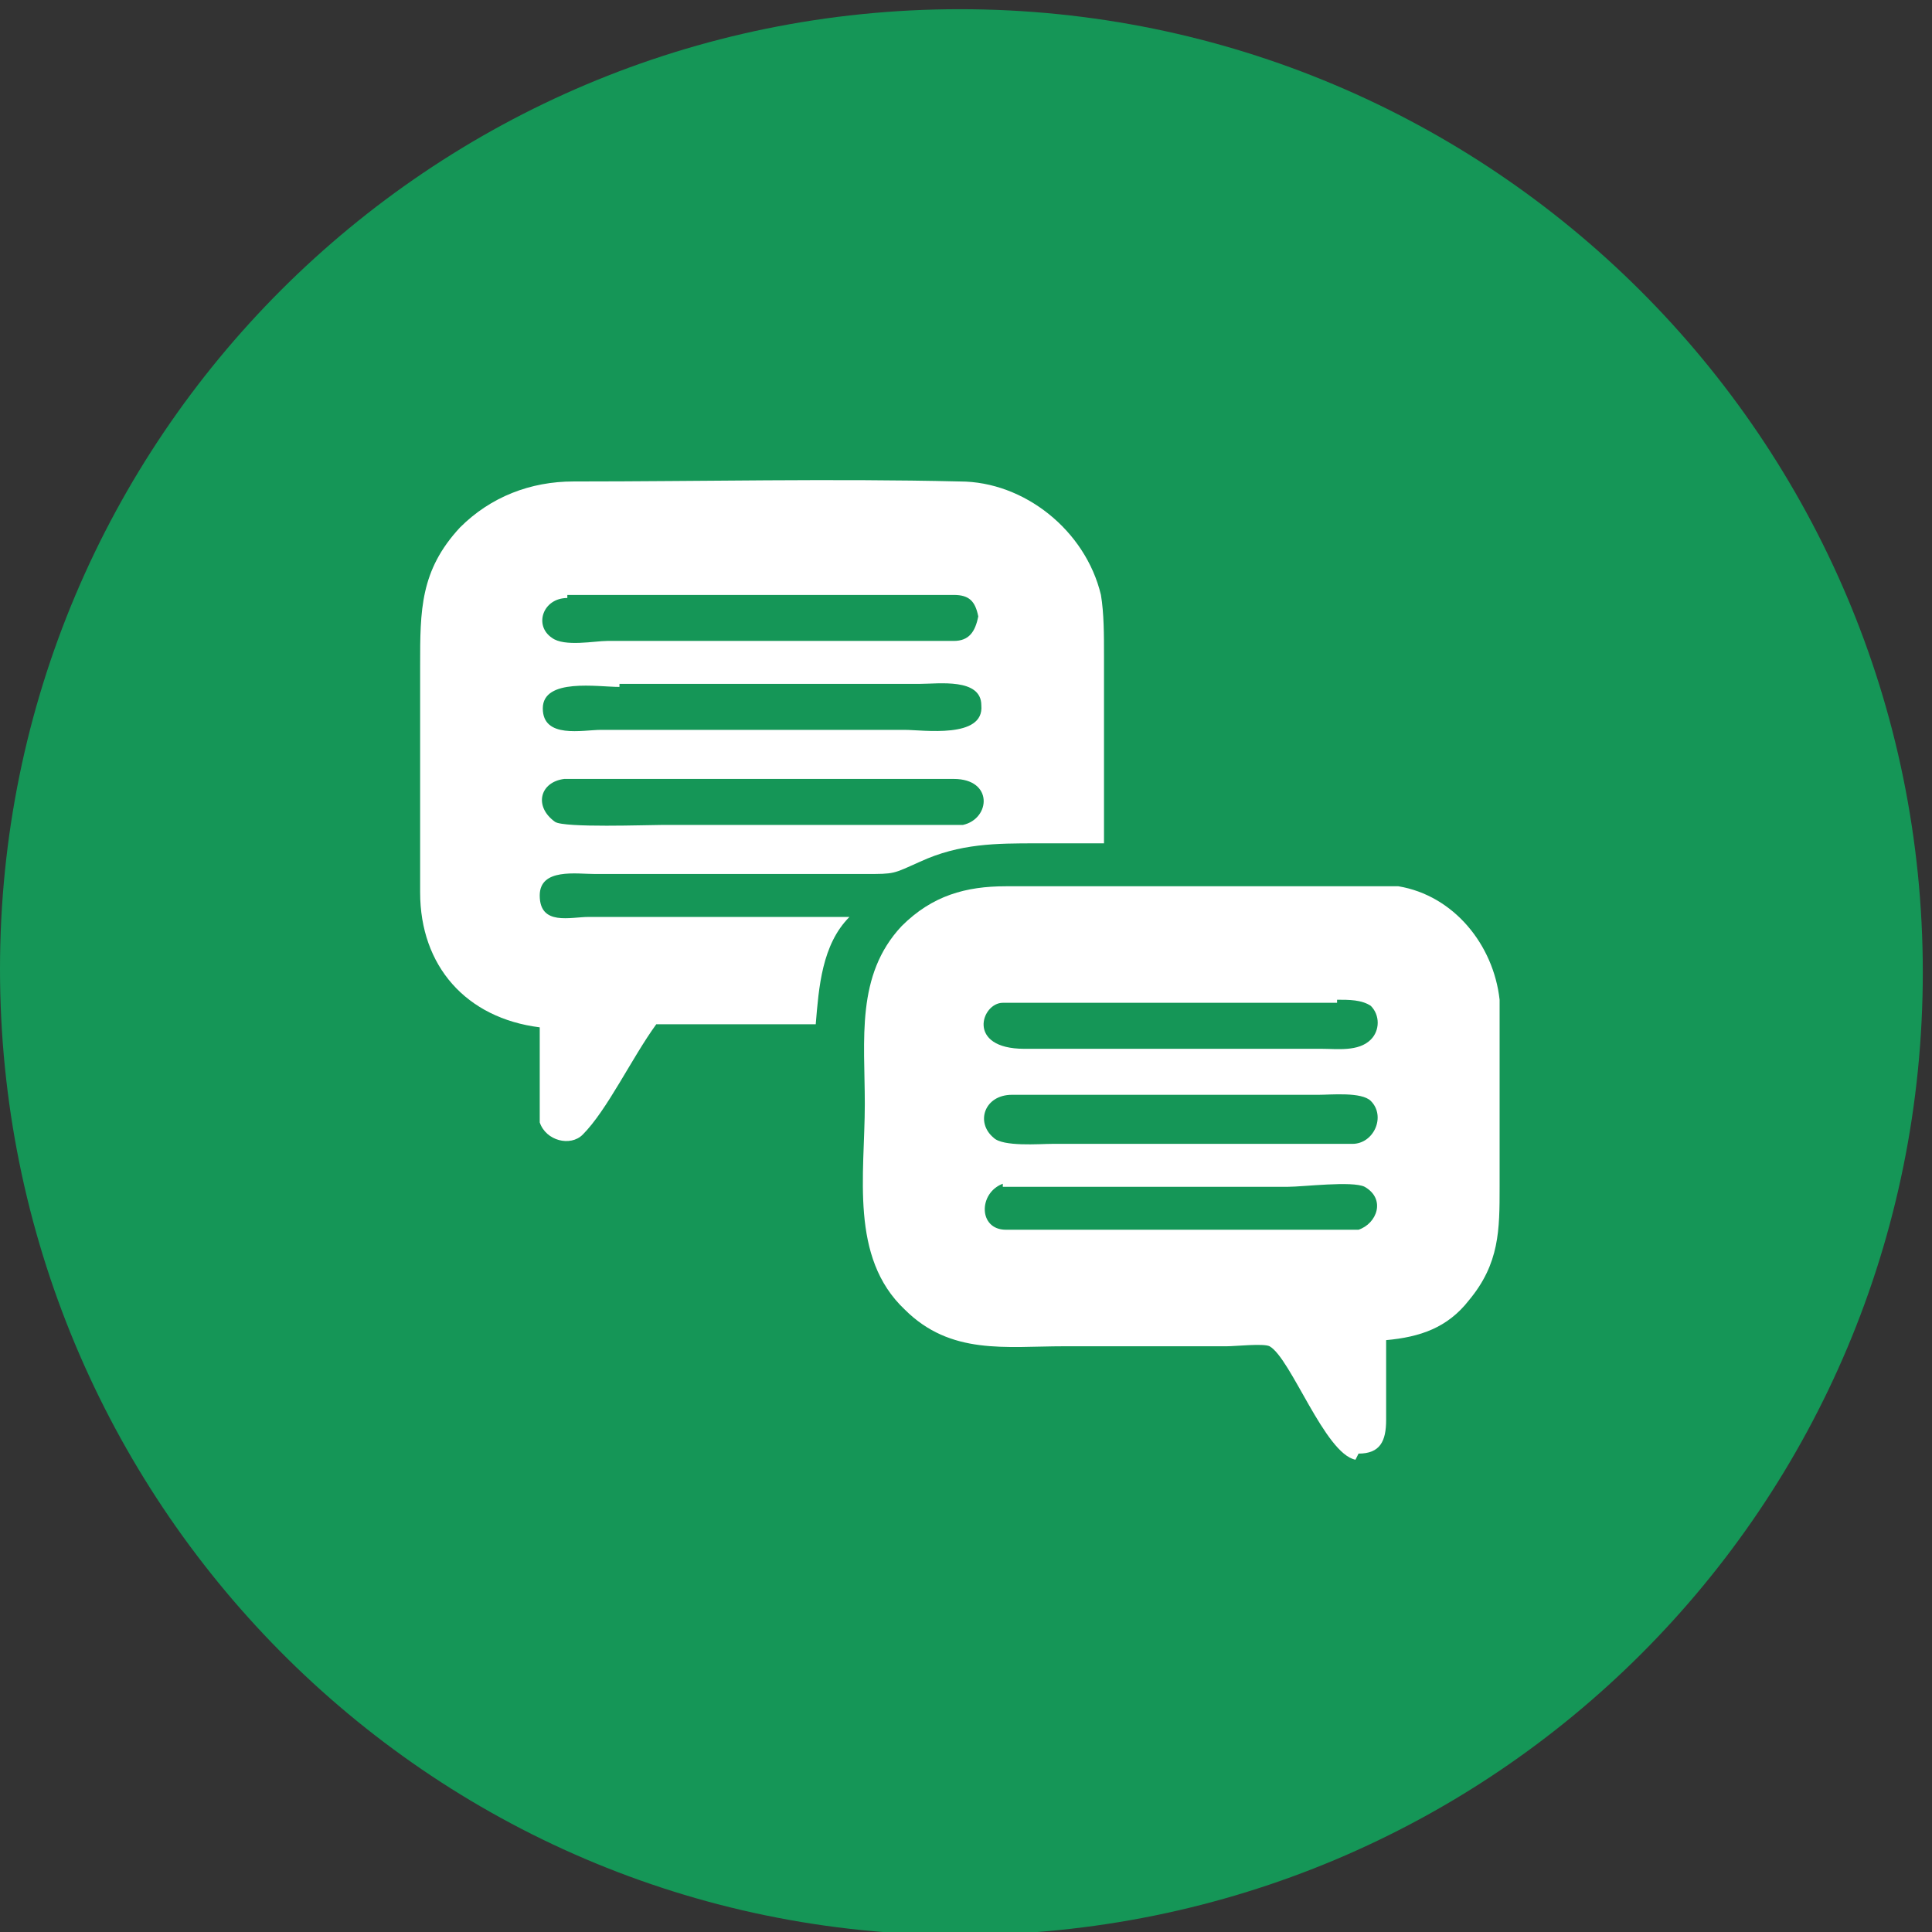
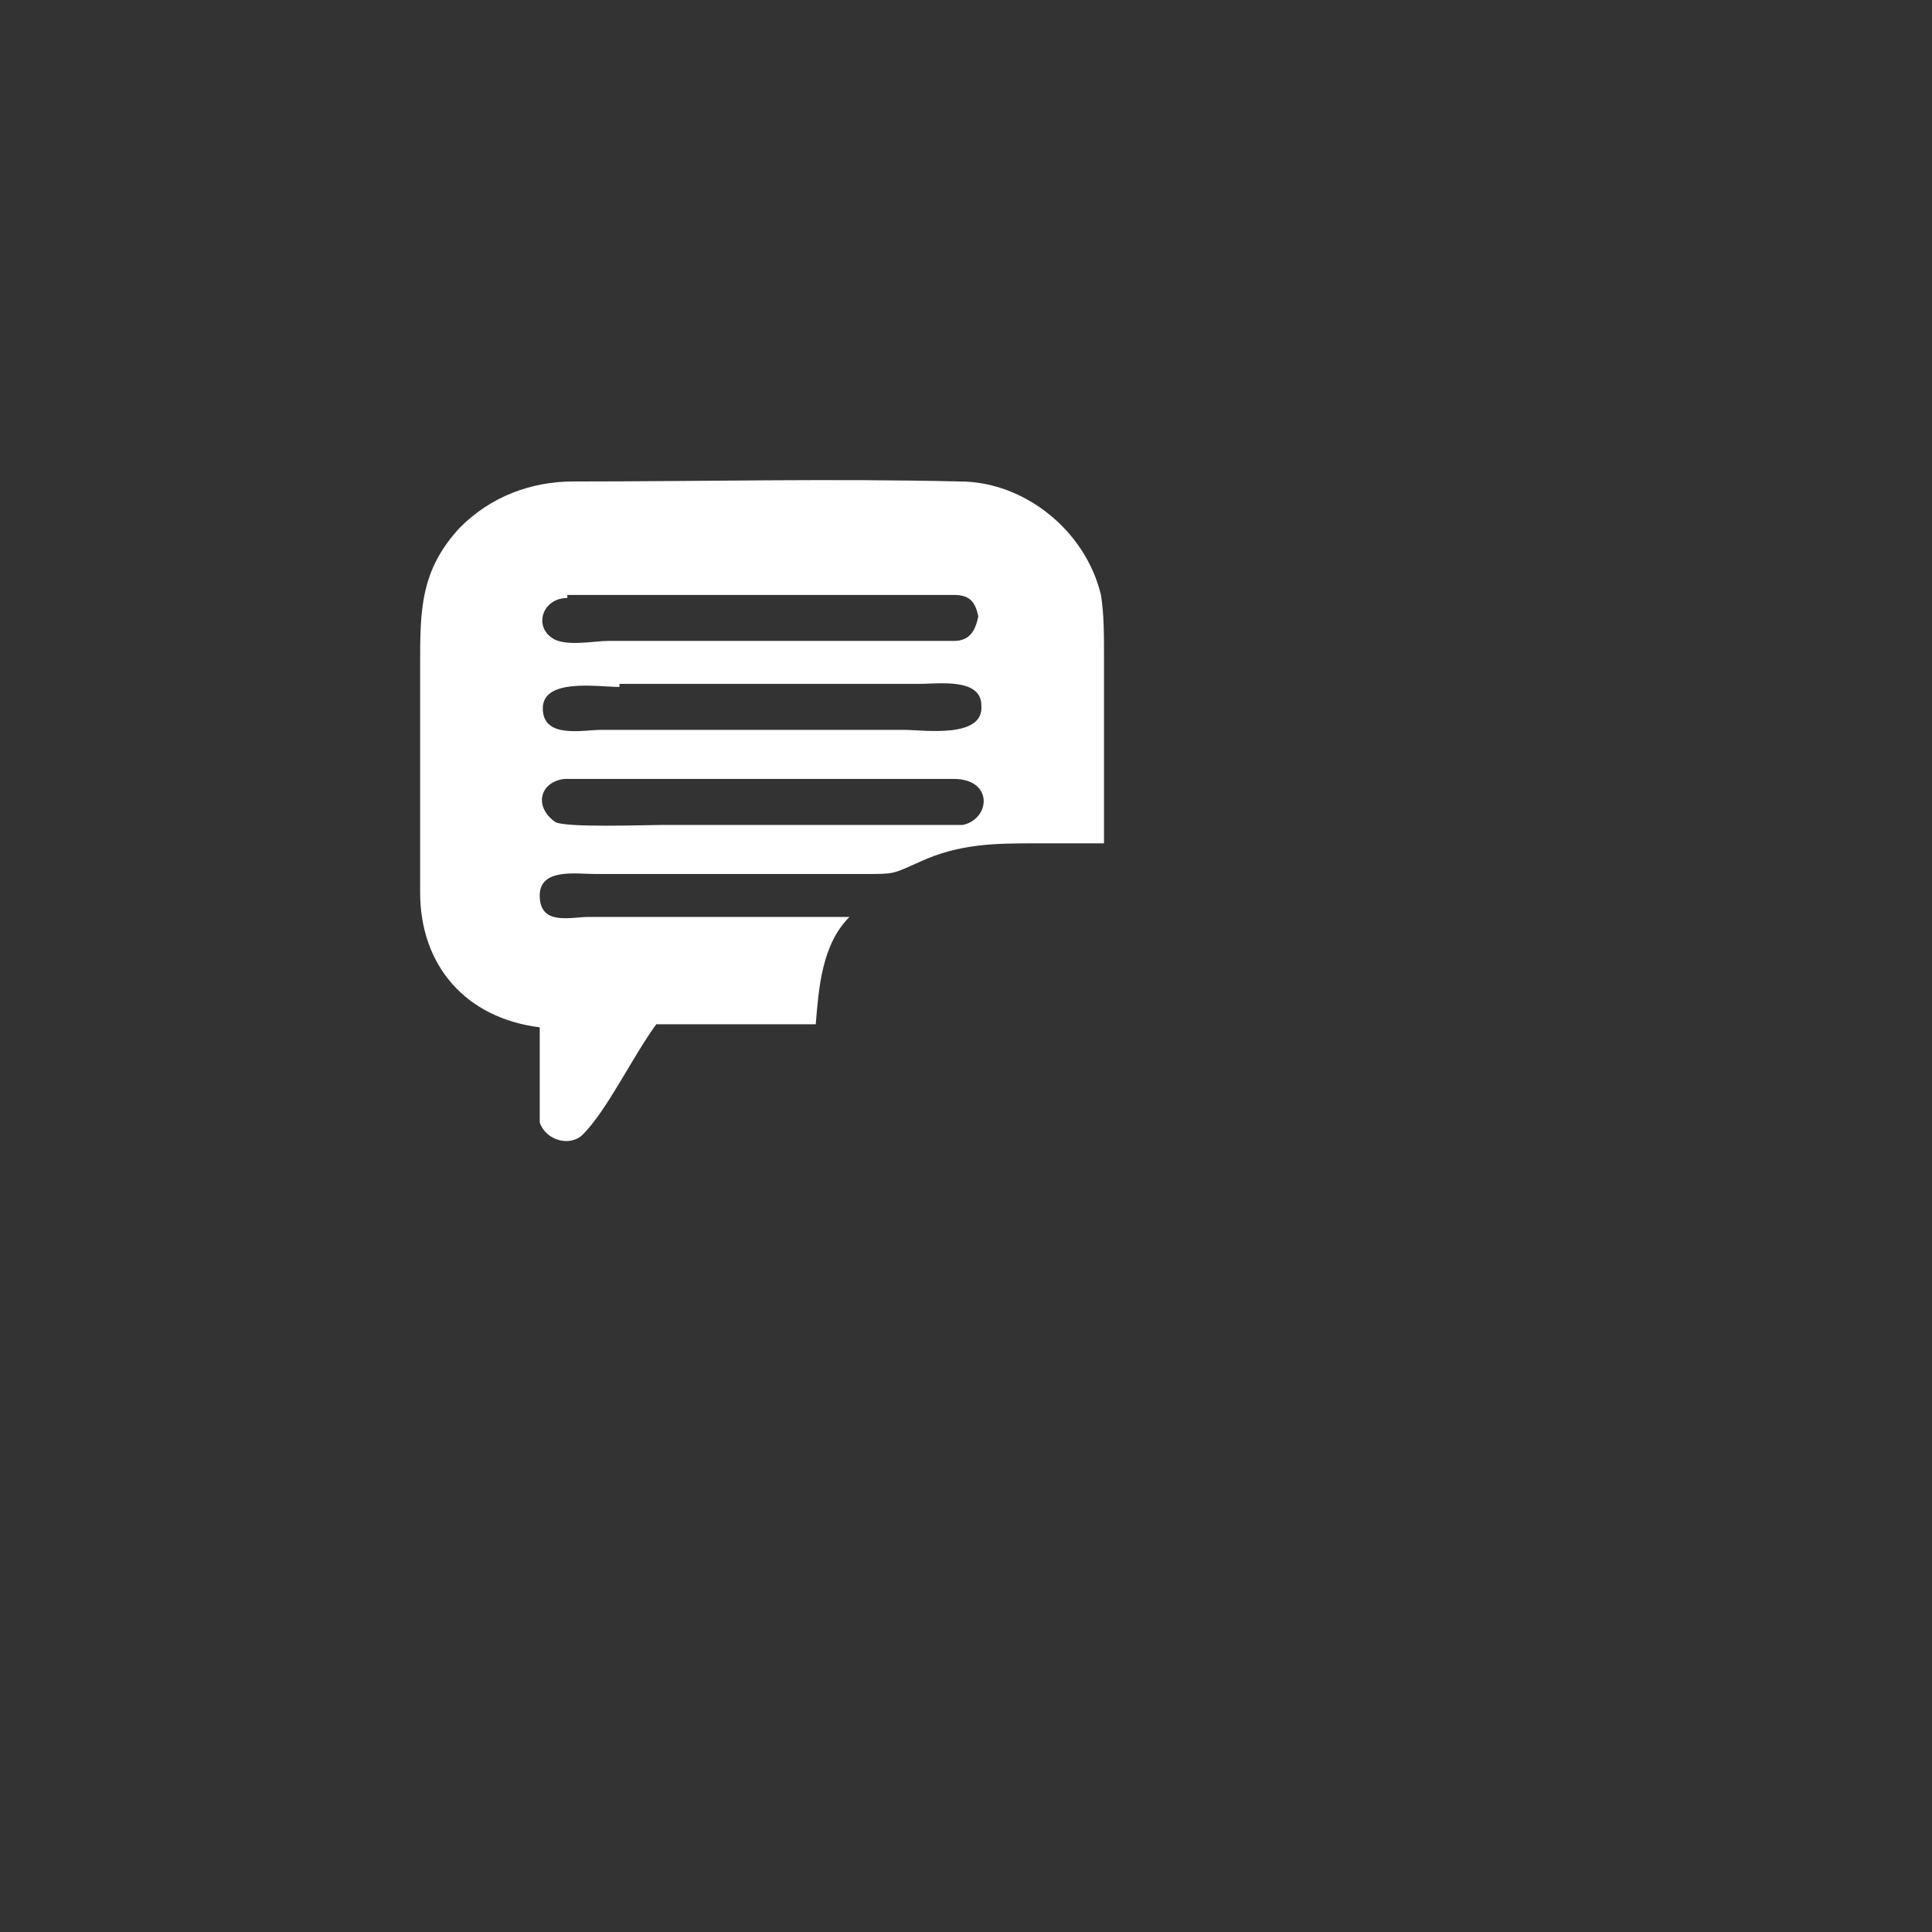
<svg xmlns="http://www.w3.org/2000/svg" id="Capa_1" width="63" height="63" viewBox="0 0 63 63">
  <rect x="0" y="0" width="63" height="63" fill="#333333" stroke="none" />
  <defs>
    <style>      .st0 {        fill: #fff;        fill-rule: evenodd;      }      .st1 {        fill: #159657;      }    </style>
  </defs>
-   <path class="st1" d="M31.3.3c17.3,0,31.4,14,31.4,31.4s-14,31.4-31.4,31.4S0,48.9,0,31.6,14,.3,31.3.3" />
  <path class="st0" d="M18.4,25.4c-.8.1-1,.9-.3,1.4.3.2,3,.1,3.5.1h8.6c.4,0,.8,0,1.2,0,.9-.2,1-1.5-.3-1.5-.8,0-1.6,0-2.4,0h-8.3c-.6,0-1.3,0-1.9,0M20.2,22.4c-.7,0-2.5-.3-2.5.7,0,1,1.3.7,1.9.7h9.9c.6,0,2.6.3,2.5-.8,0-.9-1.4-.7-2-.7h-2.4c-2.5,0-5,0-7.4,0ZM18.5,19.5c-.8,0-1.1.9-.5,1.3.4.3,1.4.1,1.8.1h11.3c.5,0,.7-.3.8-.8-.1-.5-.3-.7-.8-.7-.7,0-1.4,0-2.1,0h-8.1c-.8,0-1.6,0-2.4,0ZM17.6,33.5c-2.4-.3-3.9-2-3.9-4.4,0-1.8,0-3.5,0-5.3v-2.1c0-1.8,0-3.1,1.3-4.5,1-1,2.3-1.5,3.7-1.5,4.2,0,8.4-.1,12.6,0,2.1,0,4.1,1.6,4.6,3.7.1.6.1,1.3.1,2v1.9c0,1.4,0,2.8,0,4.2h-2.2c-1.3,0-2.5,0-3.8.6-.9.4-.8.4-1.8.4h-8.8c-.6,0-1.8-.2-1.8.7,0,1,1,.7,1.6.7h2.6c2,0,4,0,5.9,0-.9.9-1,2.3-1.1,3.5h-3.1c-.7,0-1.4,0-2.1,0-.8,1.1-1.6,2.8-2.4,3.6-.4.4-1.2.2-1.4-.4,0-.3,0-.7,0-1.1v-2.1Z" />
-   <path class="st0" d="M32.7,38.6c-.8.3-.8,1.5.1,1.5.7,0,1.4,0,2.1,0h7.8c.5,0,1.1,0,1.6,0,.6-.2.9-1,.2-1.4-.4-.2-2,0-2.5,0h-7.8c-.5,0-1,0-1.5,0M33,35.7c-.9,0-1.2.9-.6,1.4.3.3,1.5.2,1.9.2h9.8c.7,0,1.1-.9.6-1.4-.3-.3-1.3-.2-1.7-.2h-2.1c-2.6,0-5.2,0-7.8,0ZM43.6,32.7c-.9,0-1.9,0-2.9,0h-6.9c-.4,0-.7,0-1.1,0-.7,0-1.2,1.5.7,1.5h9.7c.5,0,1.2.1,1.6-.3.3-.3.3-.8,0-1.1-.3-.2-.7-.2-1.1-.2ZM44.2,47.6c-1-.2-2.1-3.3-2.8-3.7-.2-.1-1.1,0-1.4,0h-5.3c-1.9,0-3.7.3-5.2-1.2-1.8-1.7-1.3-4.4-1.3-6.7,0-2.1-.3-4.2,1.2-5.8,1-1,2.1-1.3,3.4-1.3,1.1,0,2.2,0,3.3,0h8c.5,0,1,0,1.5,0,1.8.3,3.1,1.9,3.3,3.7,0,.5,0,1.1,0,1.6v4.5c0,1.4,0,2.5-1,3.7-.7.9-1.6,1.2-2.7,1.3,0,.9,0,1.8,0,2.6,0,.7-.2,1.1-.9,1.1Z" />
</svg>